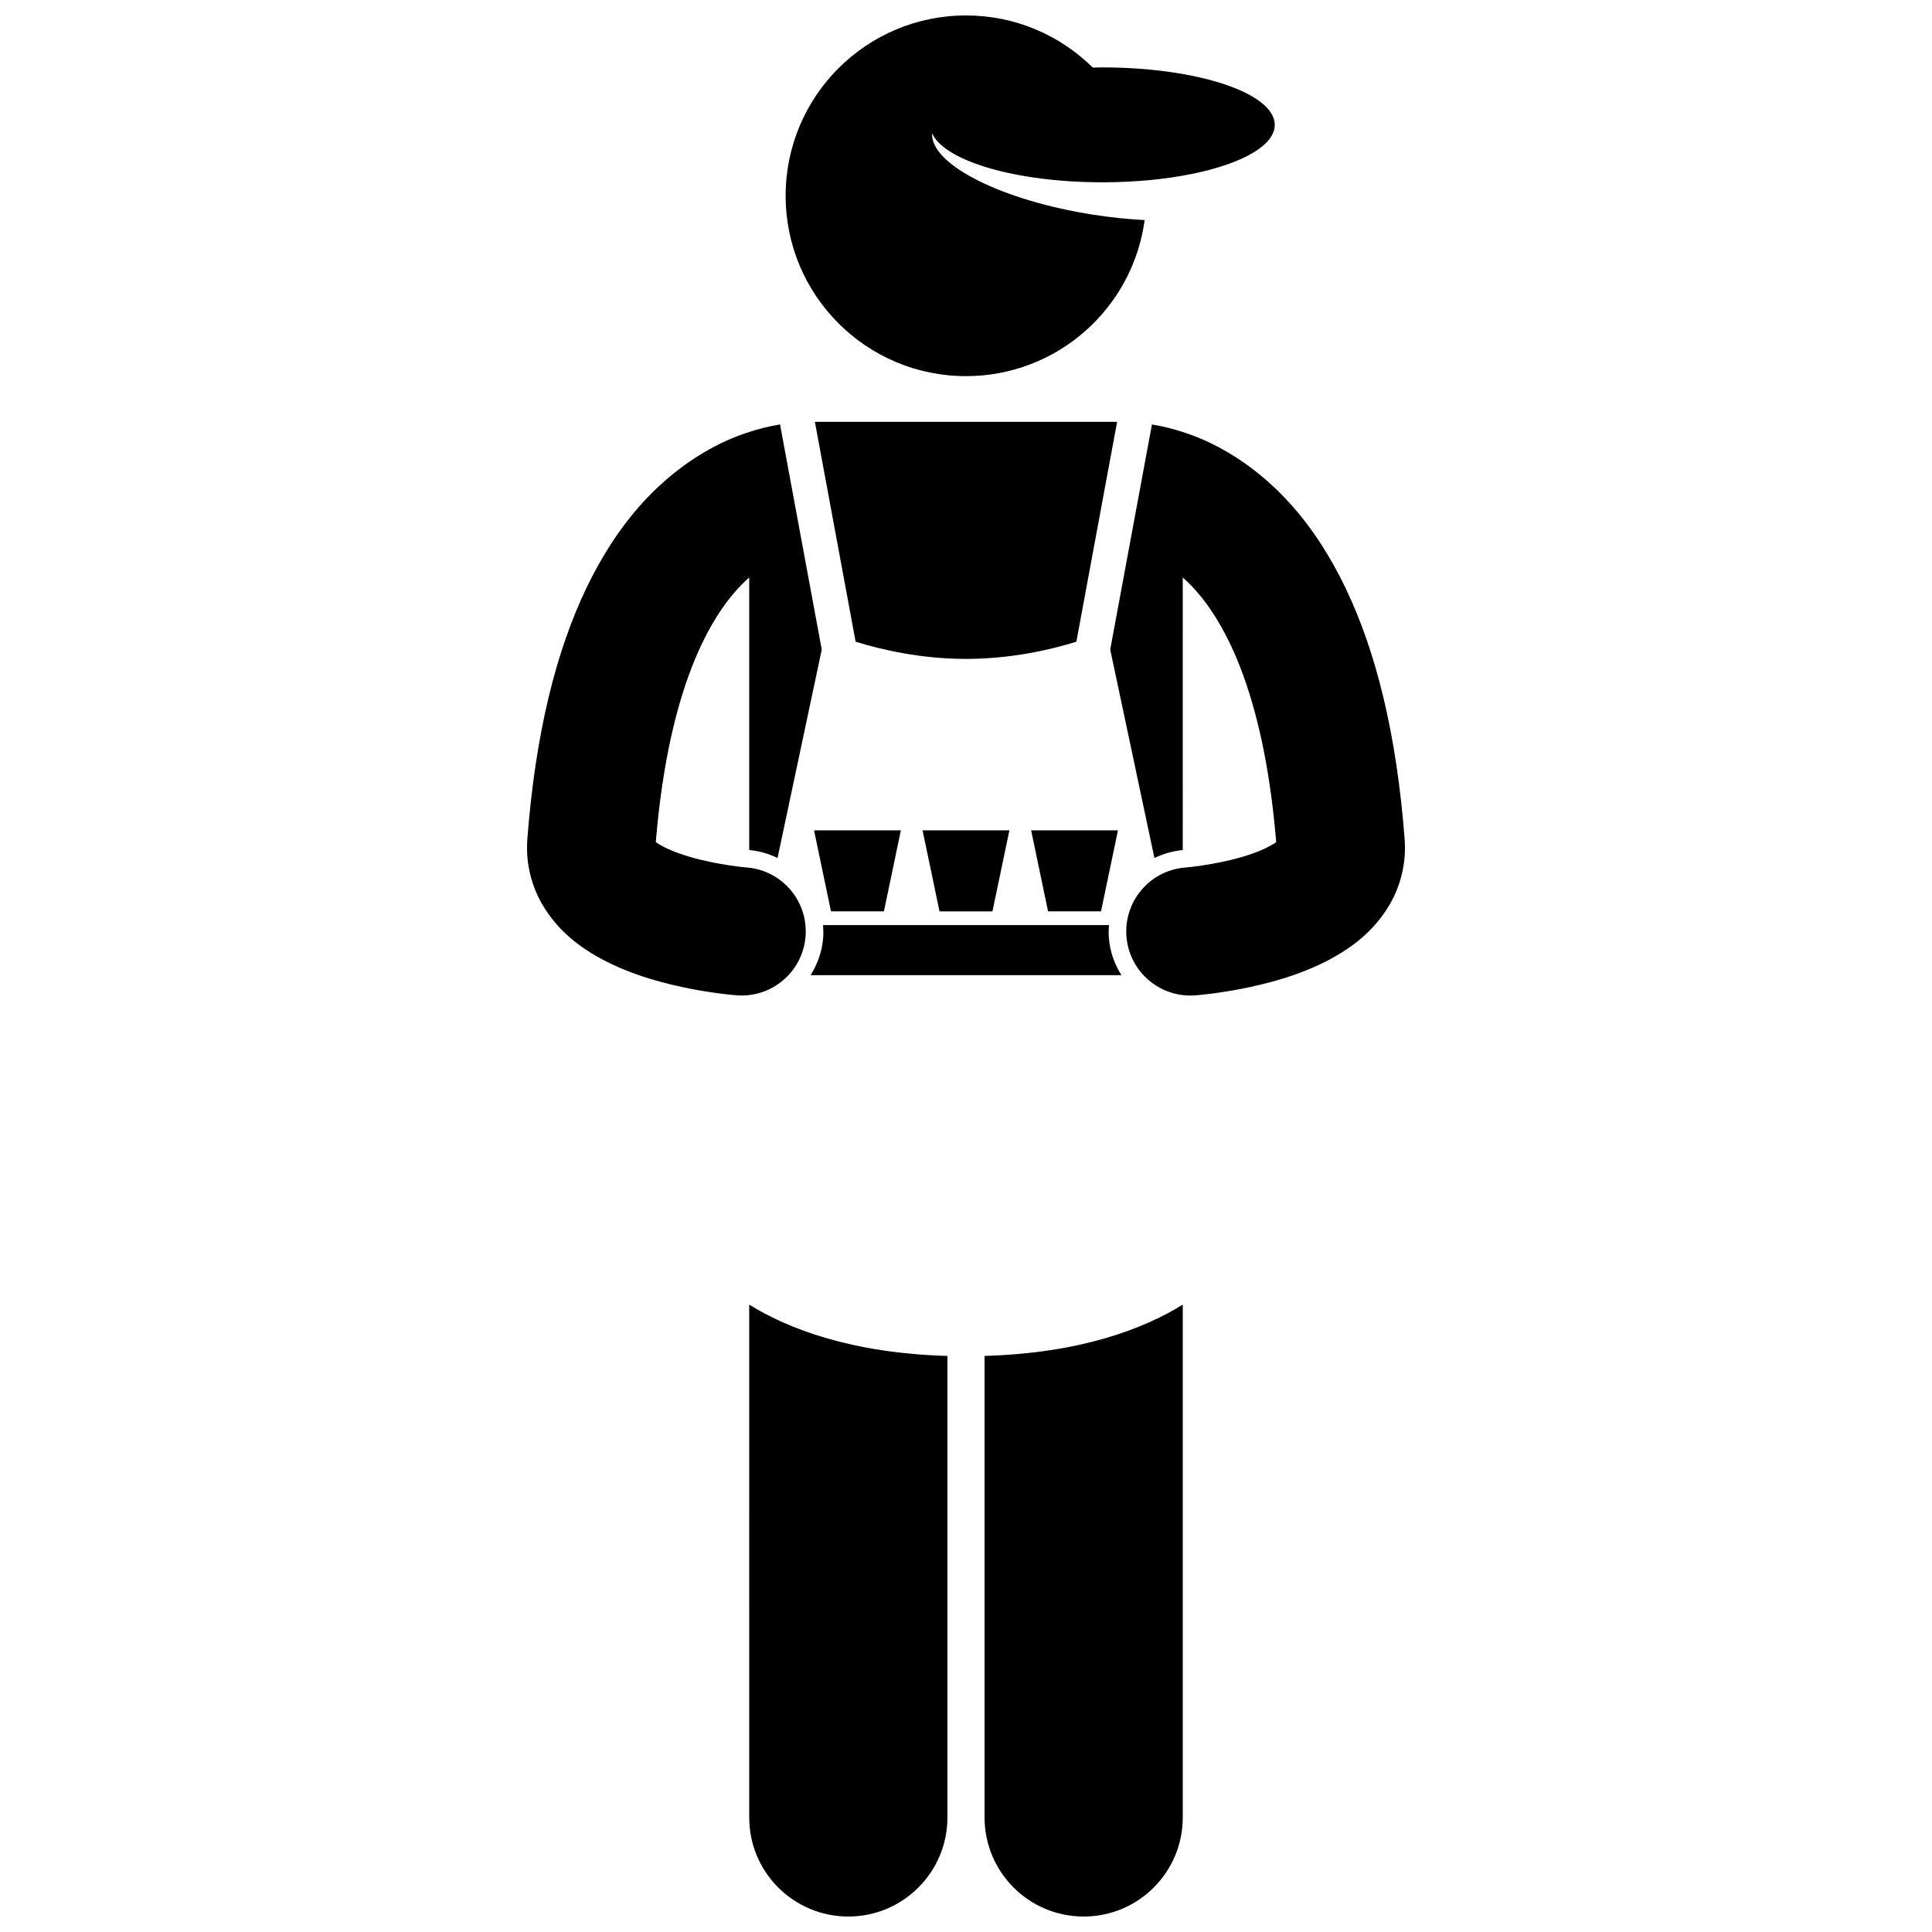
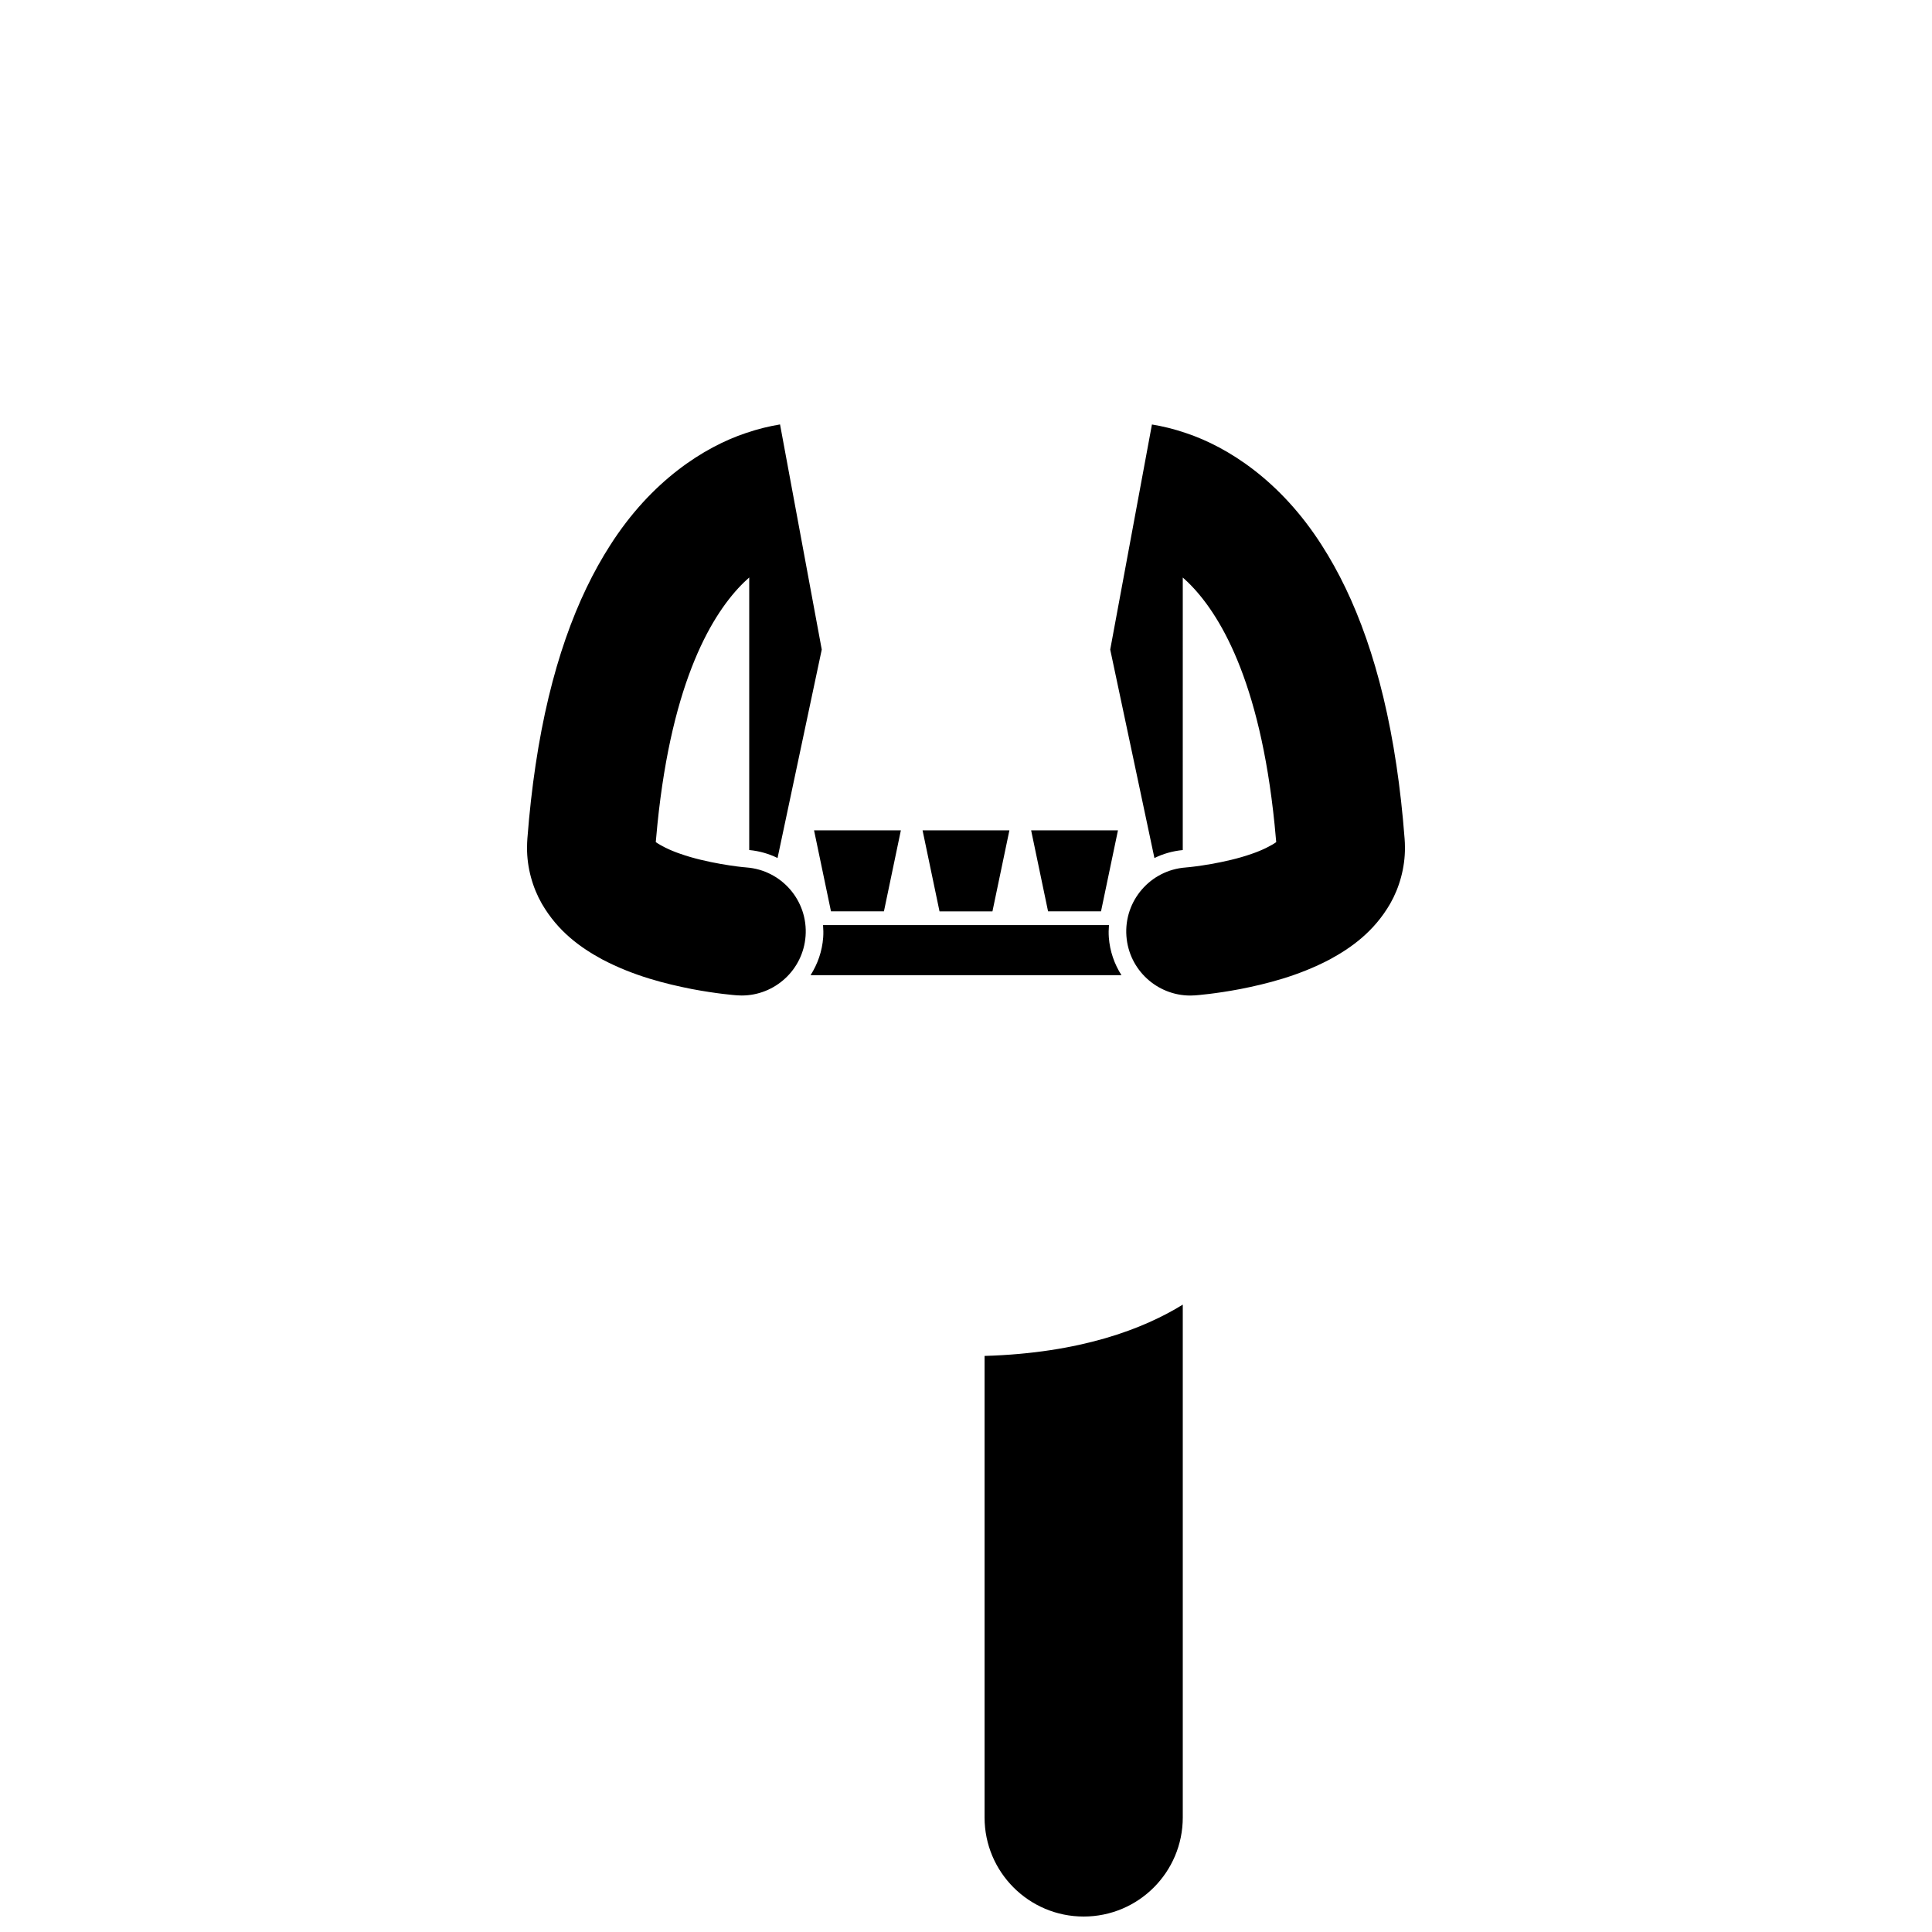
<svg xmlns="http://www.w3.org/2000/svg" width="800px" height="800px" version="1.1" viewBox="144 144 512 512">
  <defs>
    <clipPath id="c">
-       <path d="m342 489h54v162.9h-54z" />
-     </clipPath>
+       </clipPath>
    <clipPath id="b">
      <path d="m404 489h54v162.9h-54z" />
    </clipPath>
    <clipPath id="a">
      <path d="m352 148.09h130v95.906h-130z" />
    </clipPath>
  </defs>
  <g clip-path="url(#c)">
    <path d="m342.55 625.64c0 14.508 11.762 26.262 26.262 26.262 14.504 0 26.266-11.754 26.266-26.262v-122.3c-25.512-0.742-42.168-7.195-52.527-13.594l-0.004 135.9z" />
  </g>
  <g clip-path="url(#b)">
    <path d="m404.92 625.64c0 14.508 11.762 26.262 26.262 26.262 14.504 0 26.266-11.754 26.266-26.262v-135.9c-10.359 6.398-27.016 12.852-52.527 13.594z" />
  </g>
  <g clip-path="url(#a)">
-     <path d="m481.82 177.09c0-8.41-20.449-15.227-45.672-15.227-0.863 0-1.707 0.027-2.559 0.043-8.629-8.539-20.492-13.812-33.594-13.812-26.395 0-47.793 21.398-47.793 47.793 0 26.398 21.398 47.793 47.793 47.793 24.215 0 44.203-18.004 47.348-41.355-4.309-0.223-8.855-0.684-13.531-1.41-24.473-3.805-43.332-13.395-42.793-21.602 3.238 7.348 22.18 12.996 45.133 12.996 17.316 0 32.387-3.215 40.129-7.949 3.531-2.16 5.539-4.637 5.539-7.269z" />
-   </g>
+     </g>
  <path d="m441.2 402.43c-1.871-2.93-3.074-6.328-3.348-9.992-0.082-1.109-0.051-2.203 0.035-3.285h-75.77c0.086 1.078 0.117 2.172 0.035 3.285-0.273 3.668-1.477 7.062-3.348 9.992z" />
  <path d="m438.22 316.14 11.715 55.25c2.293-1.129 4.824-1.859 7.508-2.113l0.004-72.23c0.449 0.398 0.902 0.812 1.363 1.258 8.277 8.07 19.059 25.723 22.961 64.133 0.156 1.547 0.309 3.117 0.441 4.734-1.148 0.832-3.598 2.133-6.527 3.117-6.906 2.453-15.879 3.496-17.305 3.586l-0.176 0.02c-9.355 0.691-16.383 8.84-15.691 18.199 0.66 8.93 8.117 15.738 16.934 15.738 0.418 0 0.844-0.016 1.27-0.047 0.449-0.035 5.305-0.402 12.008-1.68 6.731-1.336 15.238-3.391 23.734-7.871 5.586-3.043 11.629-7.281 15.949-14.738 2.422-4.215 3.949-9.516 3.918-14.863 0-0.883-0.039-1.691-0.094-2.387-0.527-6.879-1.254-13.34-2.164-19.422-3.832-25.695-10.895-44.477-19.777-58.312-10.914-17.117-24.875-26.02-35.938-29.723-3.356-1.152-6.41-1.855-9.078-2.293z" />
-   <path d="m370.75 314.06c6.742 2.09 17.219 4.555 29.25 4.555 12.027 0 22.504-2.461 29.246-4.551l10.801-58.277h-80.094z" />
  <path d="m283.67 368.62c-0.035 5.352 1.496 10.645 3.918 14.863 4.32 7.461 10.367 11.699 15.949 14.738 8.496 4.481 17 6.535 23.734 7.871 6.703 1.277 11.559 1.645 12.008 1.68 0.426 0.035 0.852 0.047 1.27 0.047 8.812 0 16.273-6.809 16.934-15.738 0.691-9.359-6.336-17.508-15.691-18.199l-0.176-0.02c-1.426-0.086-10.398-1.133-17.305-3.586-2.93-0.984-5.379-2.285-6.527-3.117 0.133-1.617 0.285-3.184 0.441-4.734 3.902-38.41 14.684-56.062 22.961-64.133 0.461-0.449 0.914-0.859 1.363-1.258v72.234c2.684 0.25 5.215 0.984 7.508 2.113l11.715-55.246-11.055-59.656c-2.672 0.441-5.719 1.145-9.078 2.293-11.059 3.703-25.02 12.605-35.938 29.723-8.883 13.836-15.945 32.621-19.777 58.312-0.906 6.078-1.637 12.539-2.164 19.422-0.051 0.699-0.09 1.508-0.09 2.391z" />
  <path d="m364.22 385.52h14.031l4.488-21.473h-23.008z" />
  <path d="m388.49 364.05 4.492 21.473h14.027l4.492-21.473z" />
  <path d="m435.78 385.52 4.492-21.473h-23.012l4.488 21.473z" />
</svg>